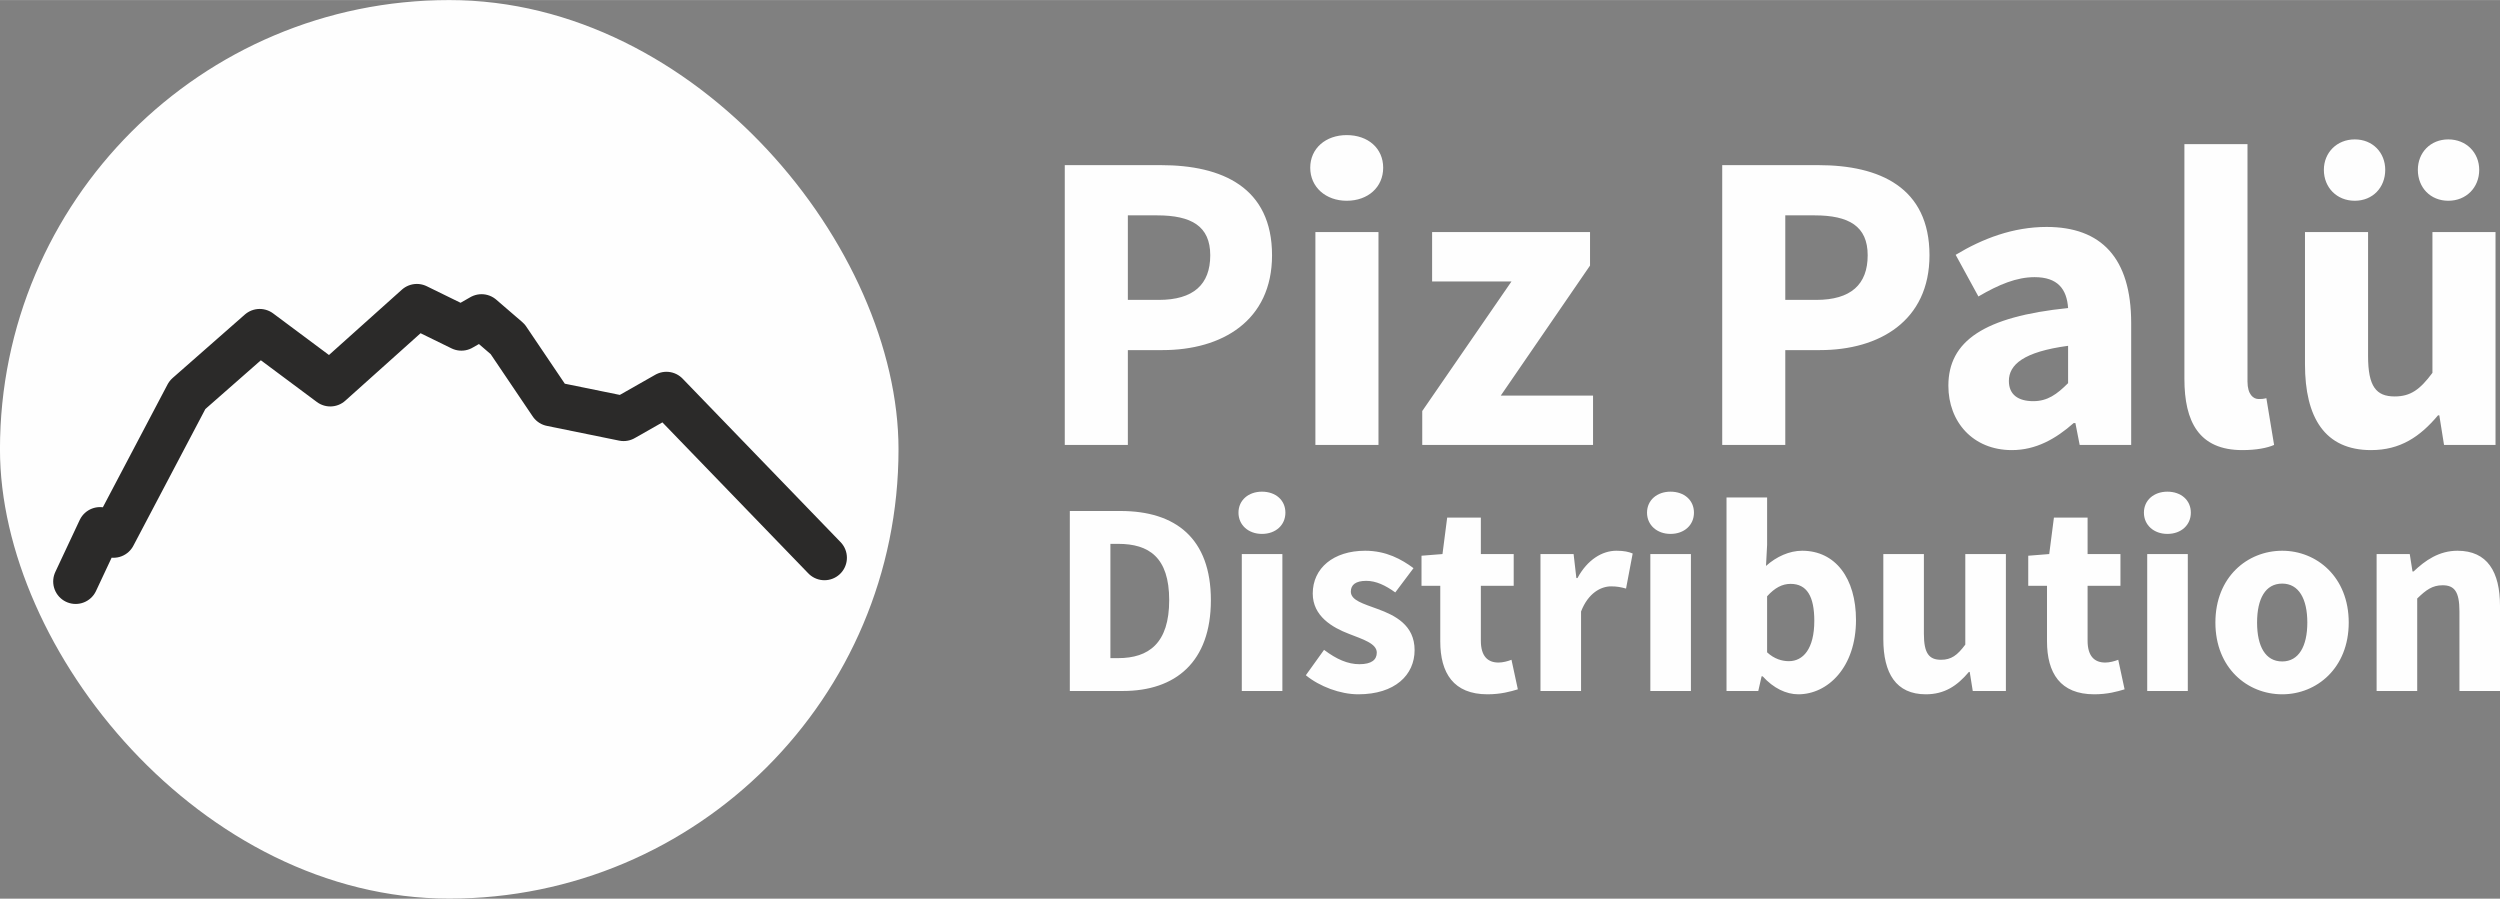
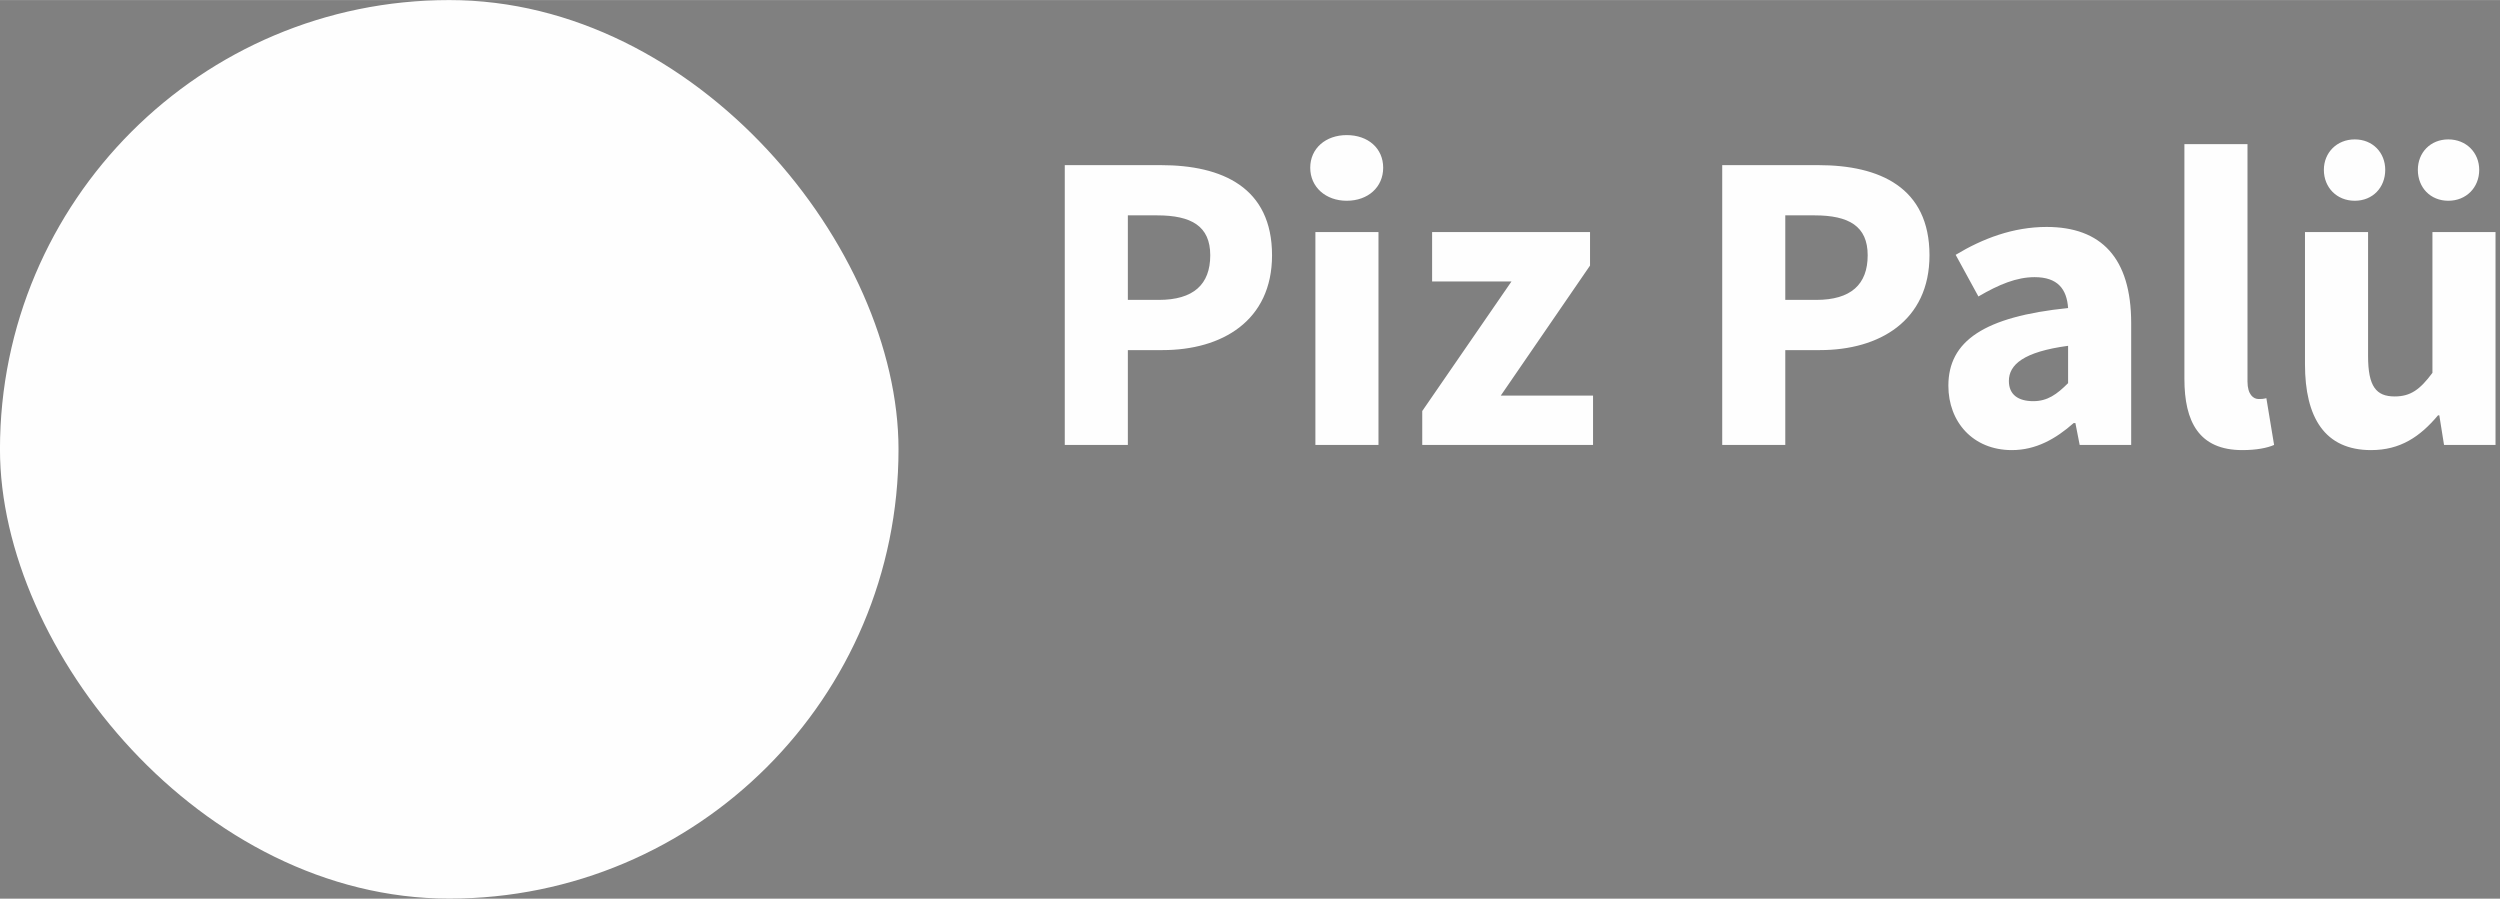
<svg xmlns="http://www.w3.org/2000/svg" xml:space="preserve" width="1669px" height="600px" version="1.1" style="shape-rendering:geometricPrecision; text-rendering:geometricPrecision; image-rendering:optimizeQuality; fill-rule:evenodd; clip-rule:evenodd" viewBox="0 0 1545.55 555.5">
  <rect x="0" y="0" width="1545.55" height="555.5" fill="#808080" stroke="none" />
  <defs>
    <style type="text/css">
   
    .str0 {stroke:#2B2A29;stroke-width:27.77;stroke-linecap:round;stroke-linejoin:round;stroke-miterlimit:22.926}
    .fil1 {fill:none}
    .fil0 {fill:#FEFEFE}
    .fil2 {fill:#FEFEFE;fill-rule:nonzero}
   
  </style>
  </defs>
  <g id="Layer_x0020_1">
    <rect class="fil0" x="-0.02" y="-0.02" width="555.5" height="555.5" rx="287.01" ry="287.01" />
-     <polyline class="fil1 str0" points="46.77,359.43 61.84,327.32 70.15,330.88 115.87,244.07 160.55,204.82 204.19,237.33 257.71,189.36 285.24,202.84 297.71,195.7 313.82,209.58 340.84,249.62 385.52,258.73 412.01,243.67 509.69,344.76 " />
    <path class="fil2" d="M658.26 275.01l39 0 0 -58.63 21.49 0c36.61,0 67.65,-18.04 67.65,-58.63 0,-41.92 -30.78,-55.72 -68.71,-55.72l-59.43 0 0 172.98zm39 -89.67l0 -52.26 18.04 0c21.22,0 32.9,6.63 32.9,24.67 0,18.04 -10.35,27.59 -31.84,27.59l-19.1 0zm115.94 89.67l39 0 0 -131.59 -39 0 0 131.59zm19.36 -150.96c13.27,0 22.55,-8.49 22.55,-20.42 0,-11.94 -9.28,-20.17 -22.55,-20.17 -13,0 -22.55,8.23 -22.55,20.17 0,11.93 9.55,20.42 22.55,20.42zm46.7 150.96l105.59 0 0 -30.51 -57.04 0 55.18 -80.38 0 -20.7 -97.63 0 0 30.51 49.08 0 -55.18 80.12 0 20.96zm185.45 0l38.99 0 0 -58.63 21.49 0c36.62,0 67.66,-18.04 67.66,-58.63 0,-41.92 -30.78,-55.72 -68.72,-55.72l-59.42 0 0 172.98zm38.99 -89.67l0 -52.26 18.05 0c21.22,0 32.89,6.63 32.89,24.67 0,18.04 -10.34,27.59 -31.83,27.59l-19.11 0zm140.09 92.86c14.85,0 27.06,-6.9 38.2,-16.72l1.06 0 2.65 13.53 31.84 0 0 -75.34c0,-40.33 -18.57,-59.43 -52.26,-59.43 -20.7,0 -39.54,7.16 -56.25,17.24l14.06 25.74c12.74,-7.43 23.61,-11.94 34.76,-11.94 14.32,0 19.89,7.43 20.69,19.1 -52,5.31 -74.02,20.43 -74.02,48.02 0,22.29 15.12,39.8 39.27,39.8zm13.26 -30.25c-9.29,0 -15.12,-3.98 -15.12,-12.47 0,-10.08 9.02,-18.04 36.61,-21.75l0 23.08c-6.9,6.9 -12.73,11.14 -21.49,11.14zm129.2 30.25c8.76,0 15.39,-1.33 19.64,-3.19l-4.78 -28.91c-2.12,0.53 -3.18,0.53 -4.77,0.53 -3.19,0 -6.9,-2.66 -6.9,-10.88l0 -146.72 -39 0 0 145.13c0,26.53 9.02,44.04 35.81,44.04zm79.6 0c18.04,0 30.24,-8.23 41.38,-21.49l0.8 0 2.92 18.3 31.83 0 0 -131.59 -39 0 0 87.02c-7.69,10.35 -13.53,14.59 -23.34,14.59 -11.41,0 -16.45,-6.1 -16.45,-24.94l0 -76.67 -39 0 0 81.72c0,32.89 12.2,53.06 40.86,53.06zm-10.09 -154.15c11.15,0 18.84,-8.22 18.84,-19.1 0,-10.61 -7.69,-18.83 -18.84,-18.83 -11.14,0 -19.1,8.22 -19.1,18.83 0,10.88 7.96,19.1 19.1,19.1zm57.84 0c11.14,0 19.1,-8.22 19.1,-19.1 0,-10.61 -7.96,-18.83 -19.1,-18.83 -11.14,0 -18.84,8.22 -18.84,18.83 0,10.88 7.7,19.1 18.84,19.1z" />
-     <path class="fil2" d="M661.38 427.12l32.77 0c32.59,0 54.44,-17.92 54.44,-56.15 0,-38.23 -21.85,-55.12 -55.81,-55.12l-31.4 0 0 111.27zm25.09 -20.31l0 -70.65 4.78 0c18.94,0 31.57,8.19 31.57,34.81 0,26.62 -12.63,35.84 -31.57,35.84l-4.78 0zm81.23 20.31l25.09 0 0 -84.65 -25.09 0 0 84.65zm12.46 -97.11c8.53,0 14.5,-5.46 14.5,-13.14 0,-7.68 -5.97,-12.97 -14.5,-12.97 -8.36,0 -14.51,5.29 -14.51,12.97 0,7.68 6.15,13.14 14.51,13.14zm59.56 99.16c22.69,0 34.81,-11.95 34.81,-27.31 0,-15.53 -12.12,-21.5 -22.87,-25.43 -8.7,-3.24 -16.55,-5.29 -16.55,-10.75 0,-4.26 3.07,-6.65 9.56,-6.65 5.97,0 11.77,2.73 17.91,7.16l11.27 -15.01c-7.34,-5.46 -16.9,-10.76 -29.87,-10.76 -19.62,0 -32.42,10.76 -32.42,26.46 0,13.99 12.11,20.99 22.35,24.91 8.71,3.42 17.24,5.98 17.24,11.61 0,4.43 -3.24,7.16 -10.75,7.16 -7.17,0 -14.17,-3.07 -21.85,-8.87l-11.26 15.7c8.53,7 21.33,11.78 32.43,11.78zm79.86 0c8.2,0 14.34,-1.71 18.78,-3.08l-3.93 -18.26c-2.22,0.86 -5.29,1.71 -8.02,1.71 -6.66,0 -10.92,-3.92 -10.92,-13.48l0 -33.96 20.31 0 0 -19.63 -20.31 0 0 -22.52 -20.82 0 -2.9 22.52 -12.97 1.03 0 18.6 11.6 0 0 34.3c0,19.63 8.19,32.77 29.18,32.77zm32.77 -2.05l25.09 0 0 -49.15c4.43,-11.43 12.28,-15.53 18.6,-15.53 3.58,0 6.14,0.51 9.21,1.37l4.1 -21.68c-2.39,-1.02 -5.29,-1.71 -10.07,-1.71 -8.7,0 -17.92,5.47 -24.06,16.9l-0.68 0 -1.71 -14.85 -20.48 0 0 84.65zm67.92 0l25.09 0 0 -84.65 -25.09 0 0 84.65zm12.46 -97.11c8.53,0 14.51,-5.46 14.51,-13.14 0,-7.68 -5.98,-12.97 -14.51,-12.97 -8.36,0 -14.51,5.29 -14.51,12.97 0,7.68 6.15,13.14 14.51,13.14zm79.01 99.16c18.26,0 35.67,-16.73 35.67,-45.91 0,-25.94 -12.8,-42.84 -33.28,-42.84 -7.85,0 -15.87,3.59 -22.35,9.39l0.68 -12.97 0 -29.35 -25.09 0 0 119.63 19.63 0 2.05 -9.05 0.68 0c6.65,7.34 14.5,11.1 22.01,11.1zm-5.8 -20.48c-4.27,0 -9.04,-1.37 -13.48,-5.46l0 -34.65c4.78,-5.29 9.39,-7.68 14.51,-7.68 10.06,0 14.67,7.68 14.67,22.87 0,17.41 -7,24.92 -15.7,24.92zm84.65 20.48c11.6,0 19.45,-5.29 26.62,-13.83l0.51 0 1.88 11.78 20.48 0 0 -84.65 -25.09 0 0 55.98c-4.95,6.65 -8.7,9.38 -15.02,9.38 -7.34,0 -10.58,-3.92 -10.58,-16.04l0 -49.32 -25.08 0 0 52.56c0,21.17 7.85,34.14 26.28,34.14zm104.1 0c8.19,0 14.33,-1.71 18.77,-3.08l-3.92 -18.26c-2.22,0.86 -5.3,1.71 -8.03,1.71 -6.65,0 -10.92,-3.92 -10.92,-13.48l0 -33.96 20.31 0 0 -19.63 -20.31 0 0 -22.52 -20.82 0 -2.9 22.52 -12.97 1.03 0 18.6 11.6 0 0 34.3c0,19.63 8.2,32.77 29.19,32.77zm32.76 -2.05l25.09 0 0 -84.65 -25.09 0 0 84.65zm12.46 -97.11c8.53,0 14.51,-5.46 14.51,-13.14 0,-7.68 -5.98,-12.97 -14.51,-12.97 -8.36,0 -14.5,5.29 -14.5,12.97 0,7.68 6.14,13.14 14.5,13.14zm70.99 99.16c21.34,0 41.13,-16.22 41.13,-44.37 0,-28.16 -19.79,-44.38 -41.13,-44.38 -21.5,0 -41.3,16.22 -41.3,44.38 0,28.15 19.8,44.37 41.3,44.37zm0 -20.31c-10.41,0 -15.53,-9.39 -15.53,-24.06 0,-14.68 5.12,-24.07 15.53,-24.07 10.24,0 15.53,9.39 15.53,24.07 0,14.67 -5.29,24.06 -15.53,24.06zm58.37 18.26l25.09 0 0 -57.17c5.46,-5.29 9.38,-8.19 15.7,-8.19 7.16,0 10.41,3.75 10.41,16.04l0 49.32 25.08 0 0 -52.56c0,-21.17 -7.85,-34.14 -26.28,-34.14 -11.43,0 -19.97,5.98 -27.13,12.8l-0.69 0 -1.7 -10.75 -20.48 0 0 84.65z" />
  </g>
</svg>